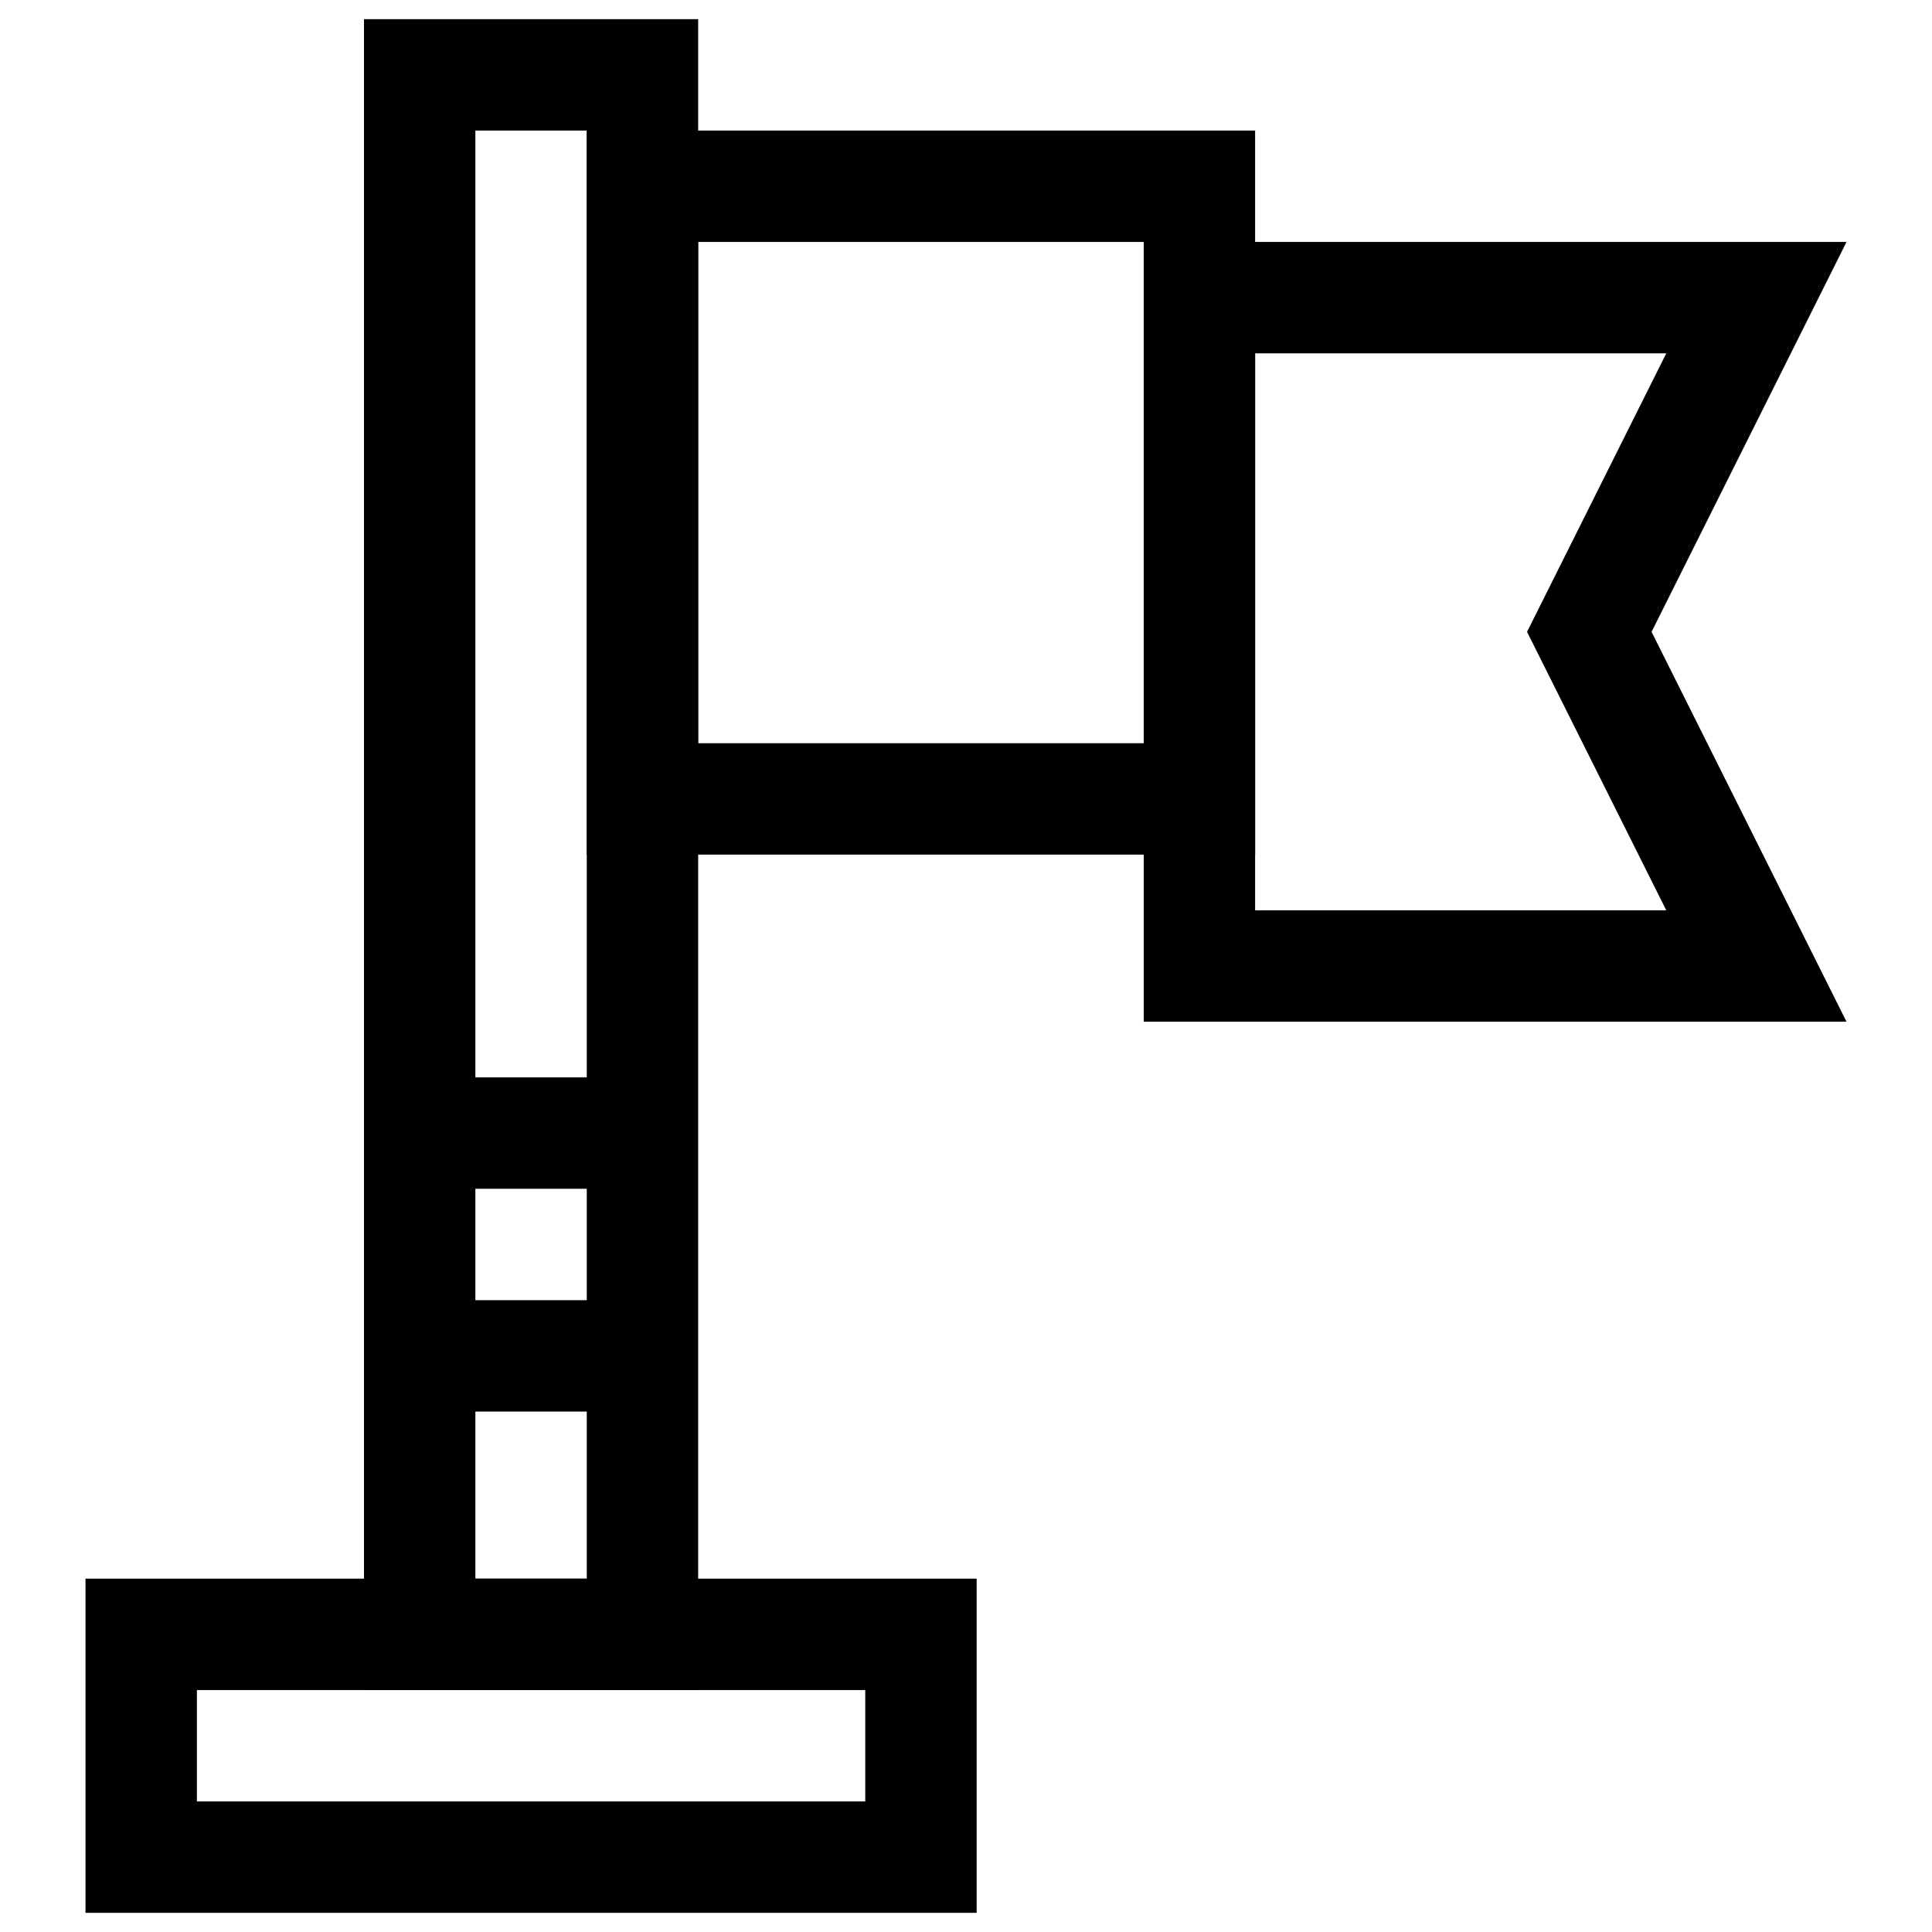
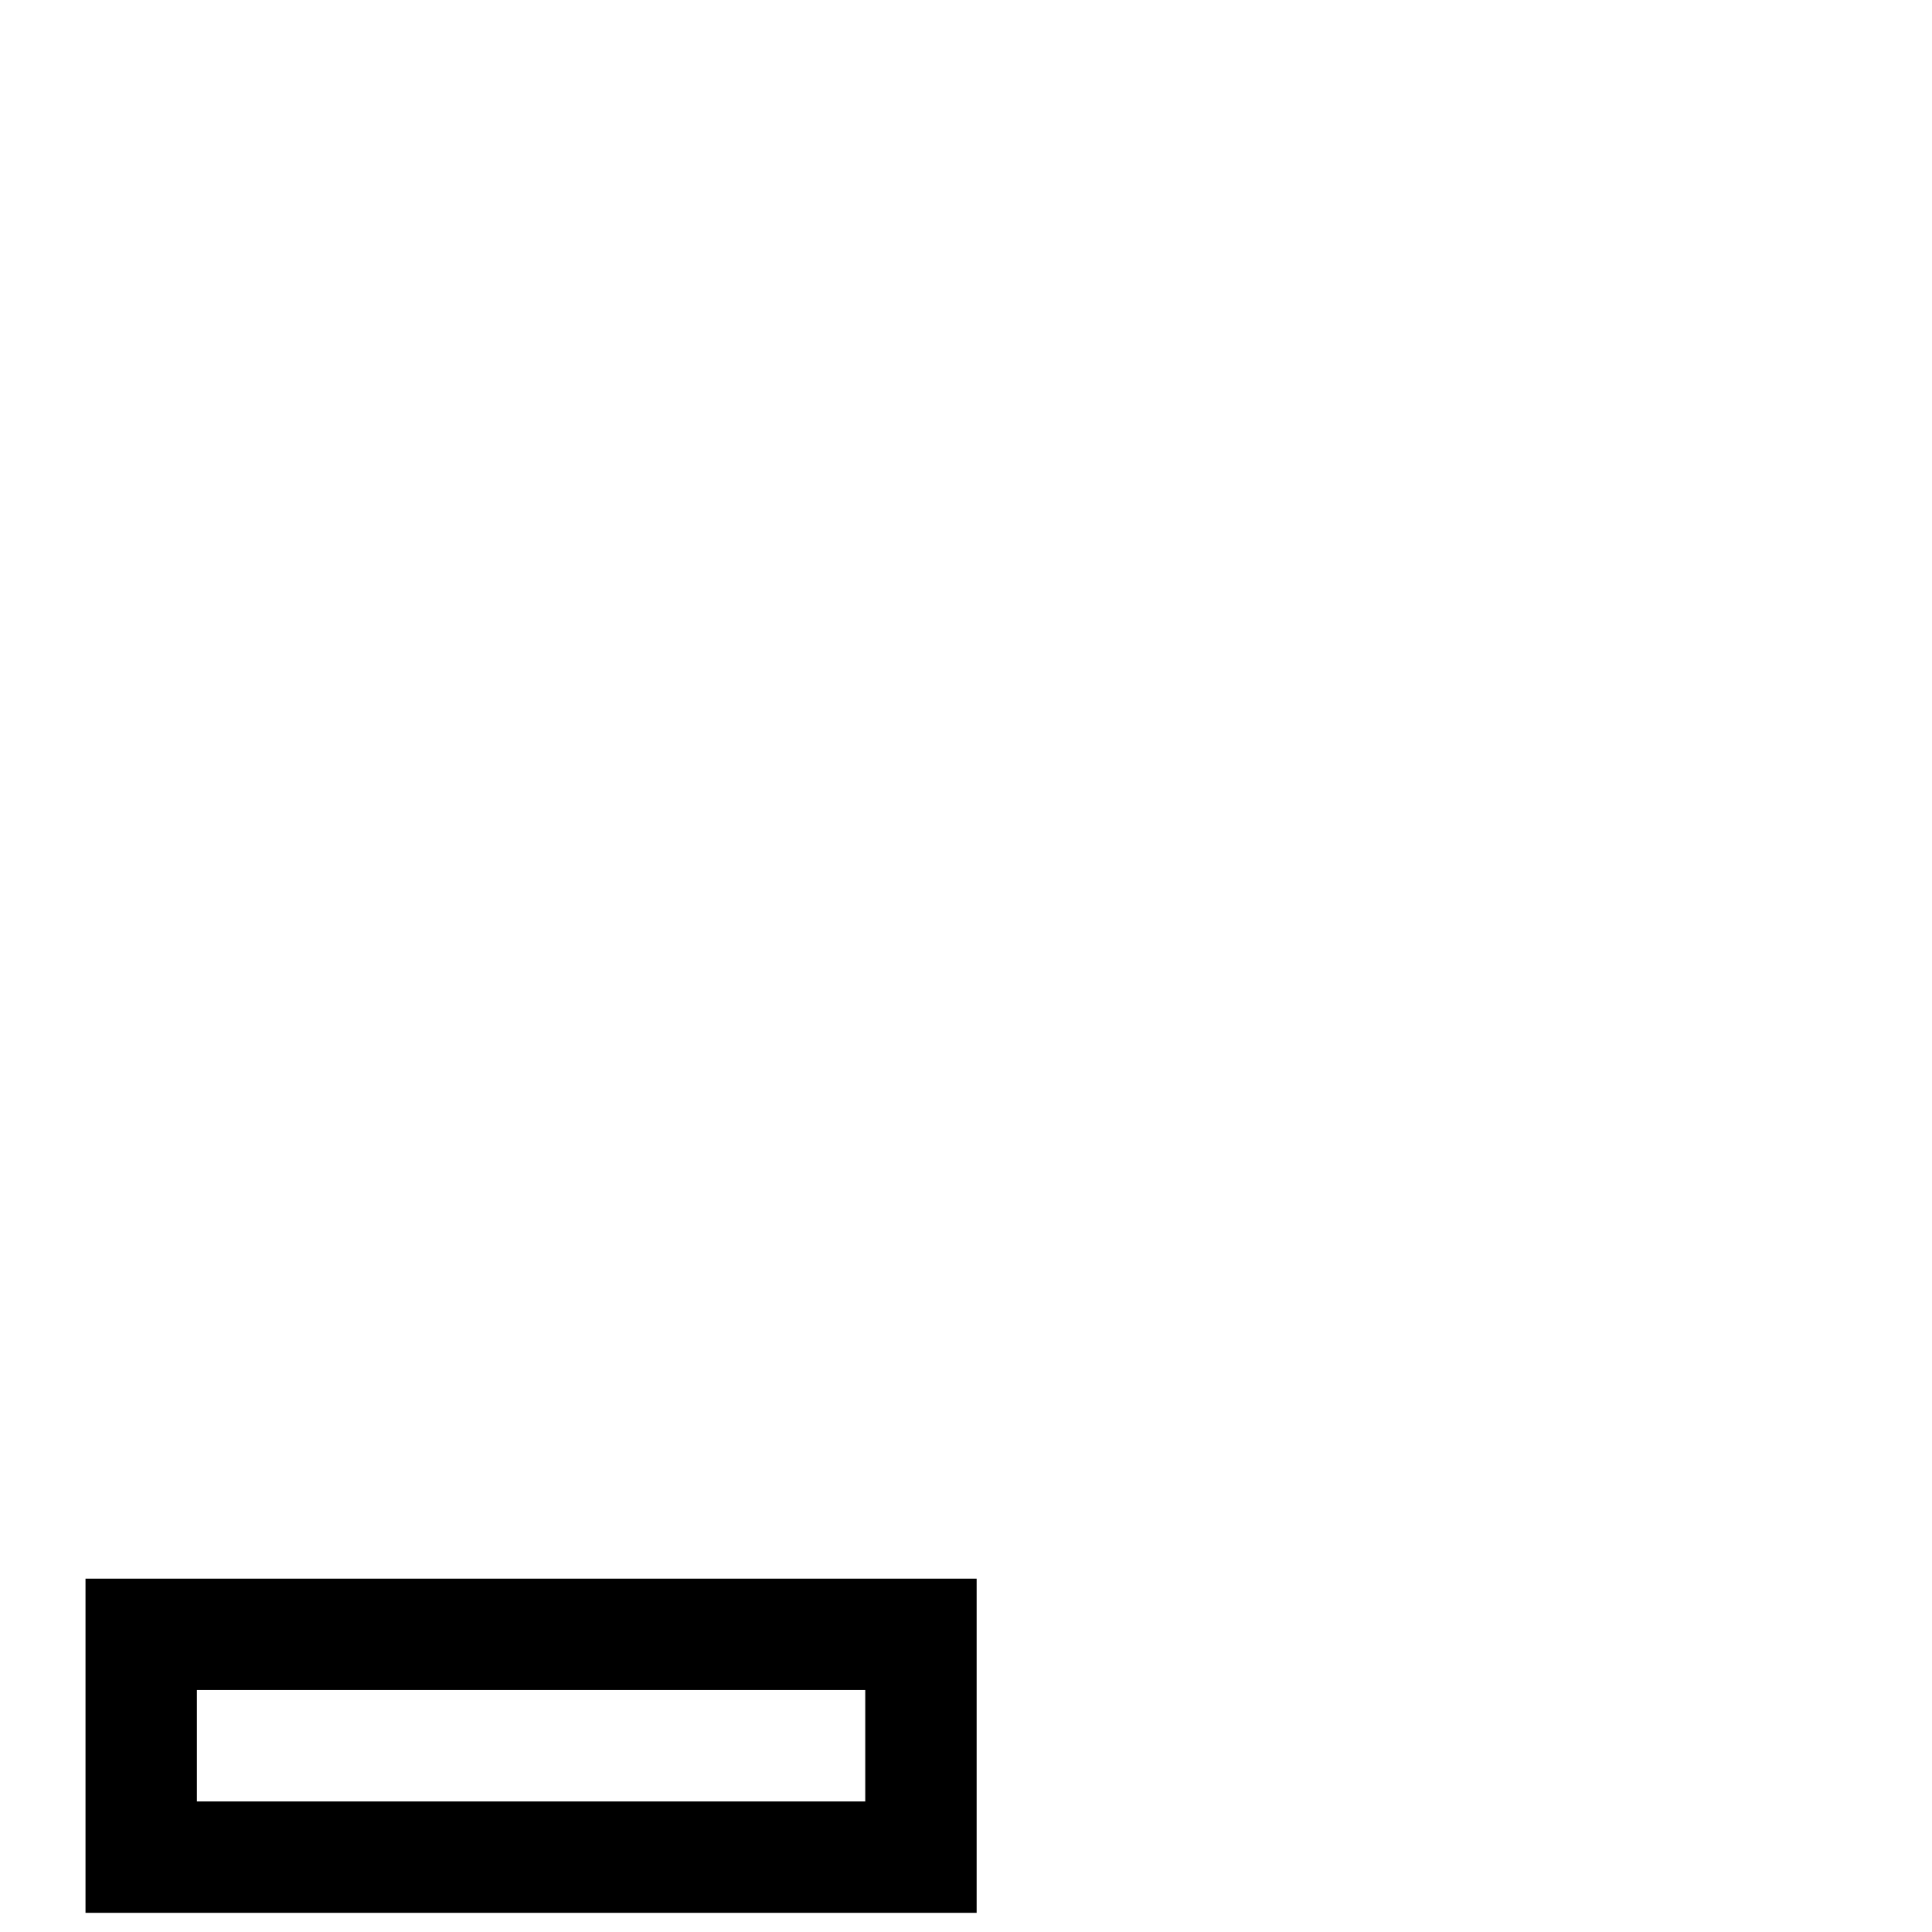
<svg xmlns="http://www.w3.org/2000/svg" fill="#000000" width="800px" height="800px" version="1.1" viewBox="144 144 512 512">
  <g>
-     <path d="m329.02 591.88h-88.559v-442.8h88.559zm-59.039-29.52h29.52v-383.76h-29.52z" />
-     <path d="m476.62 370.48h-177.12v-191.88h177.12zm-147.6-29.52h118.08v-132.84h-118.08z" />
-     <path d="m633.34 414.76h-186.24v-206.64h186.24l-51.66 103.32zm-156.72-29.52h108.96l-36.898-73.801 36.898-73.801h-108.96z" />
    <path d="m402.82 650.92h-236.16v-88.559h236.16zm-206.64-29.52h177.12v-29.52h-177.12z" />
-     <path d="m255.22 488.56h59.039v29.52h-59.039z" />
-     <path d="m255.22 429.52h59.039v29.52h-59.039z" />
  </g>
</svg>